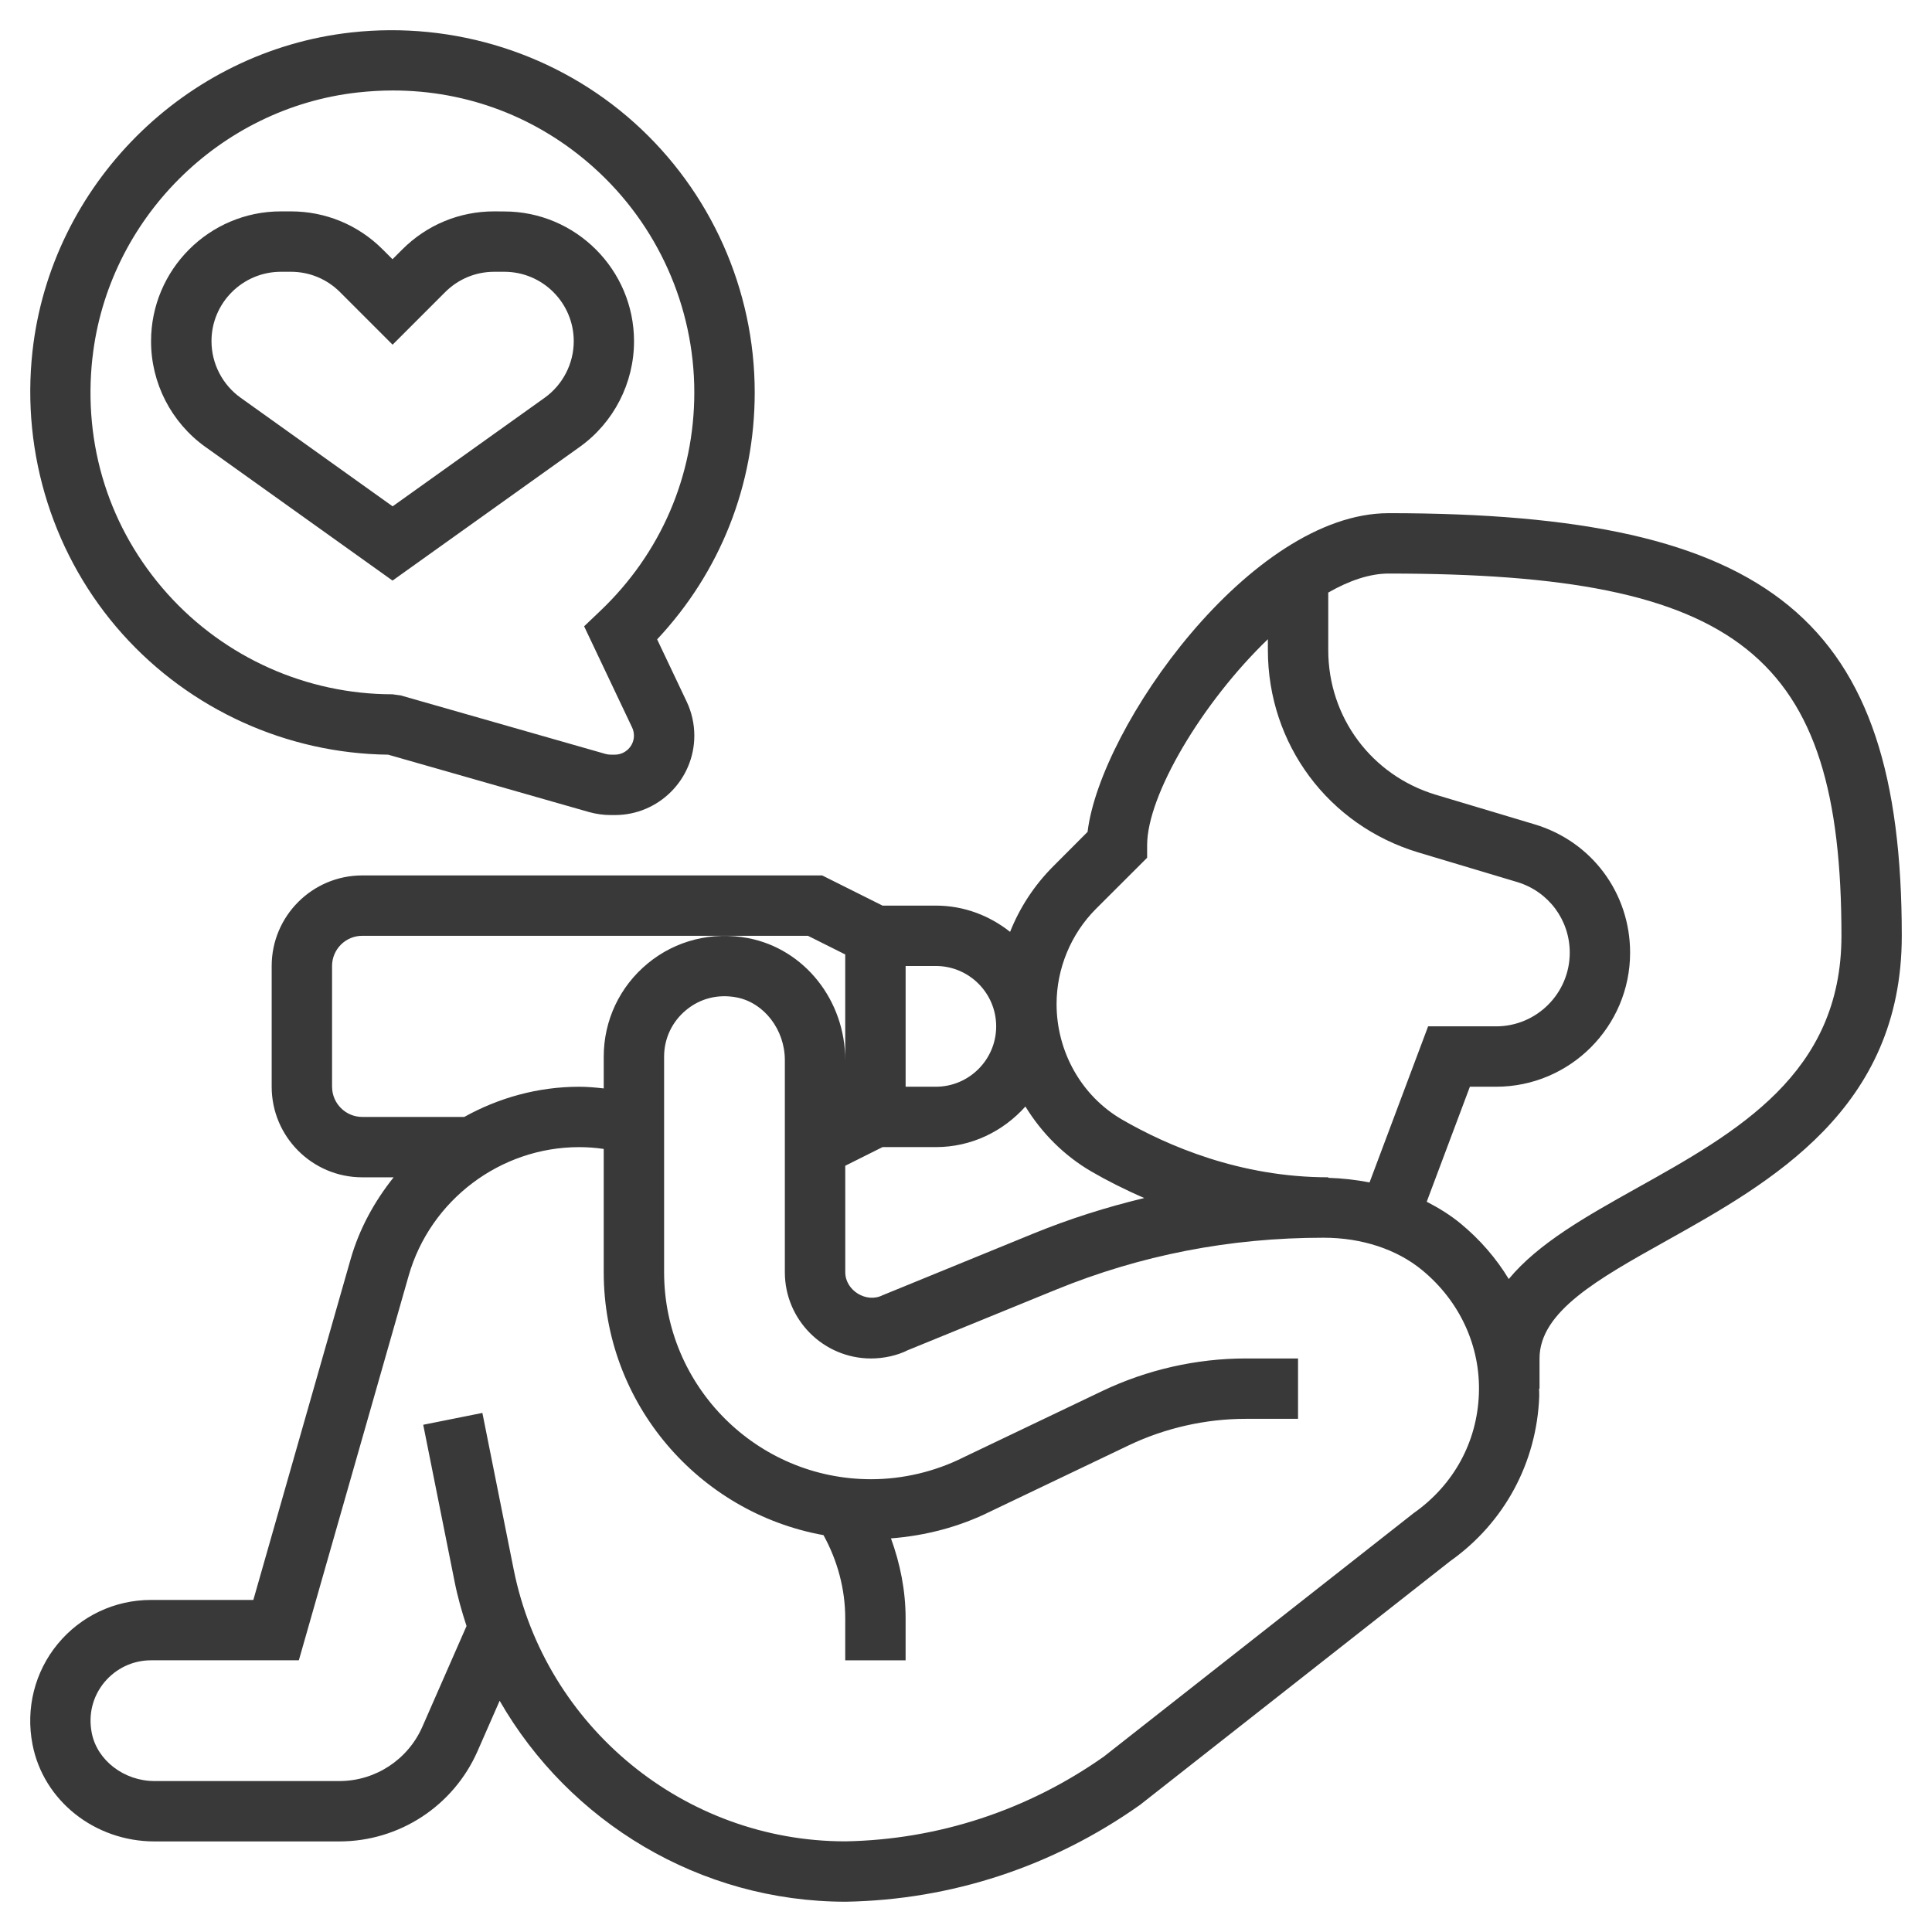
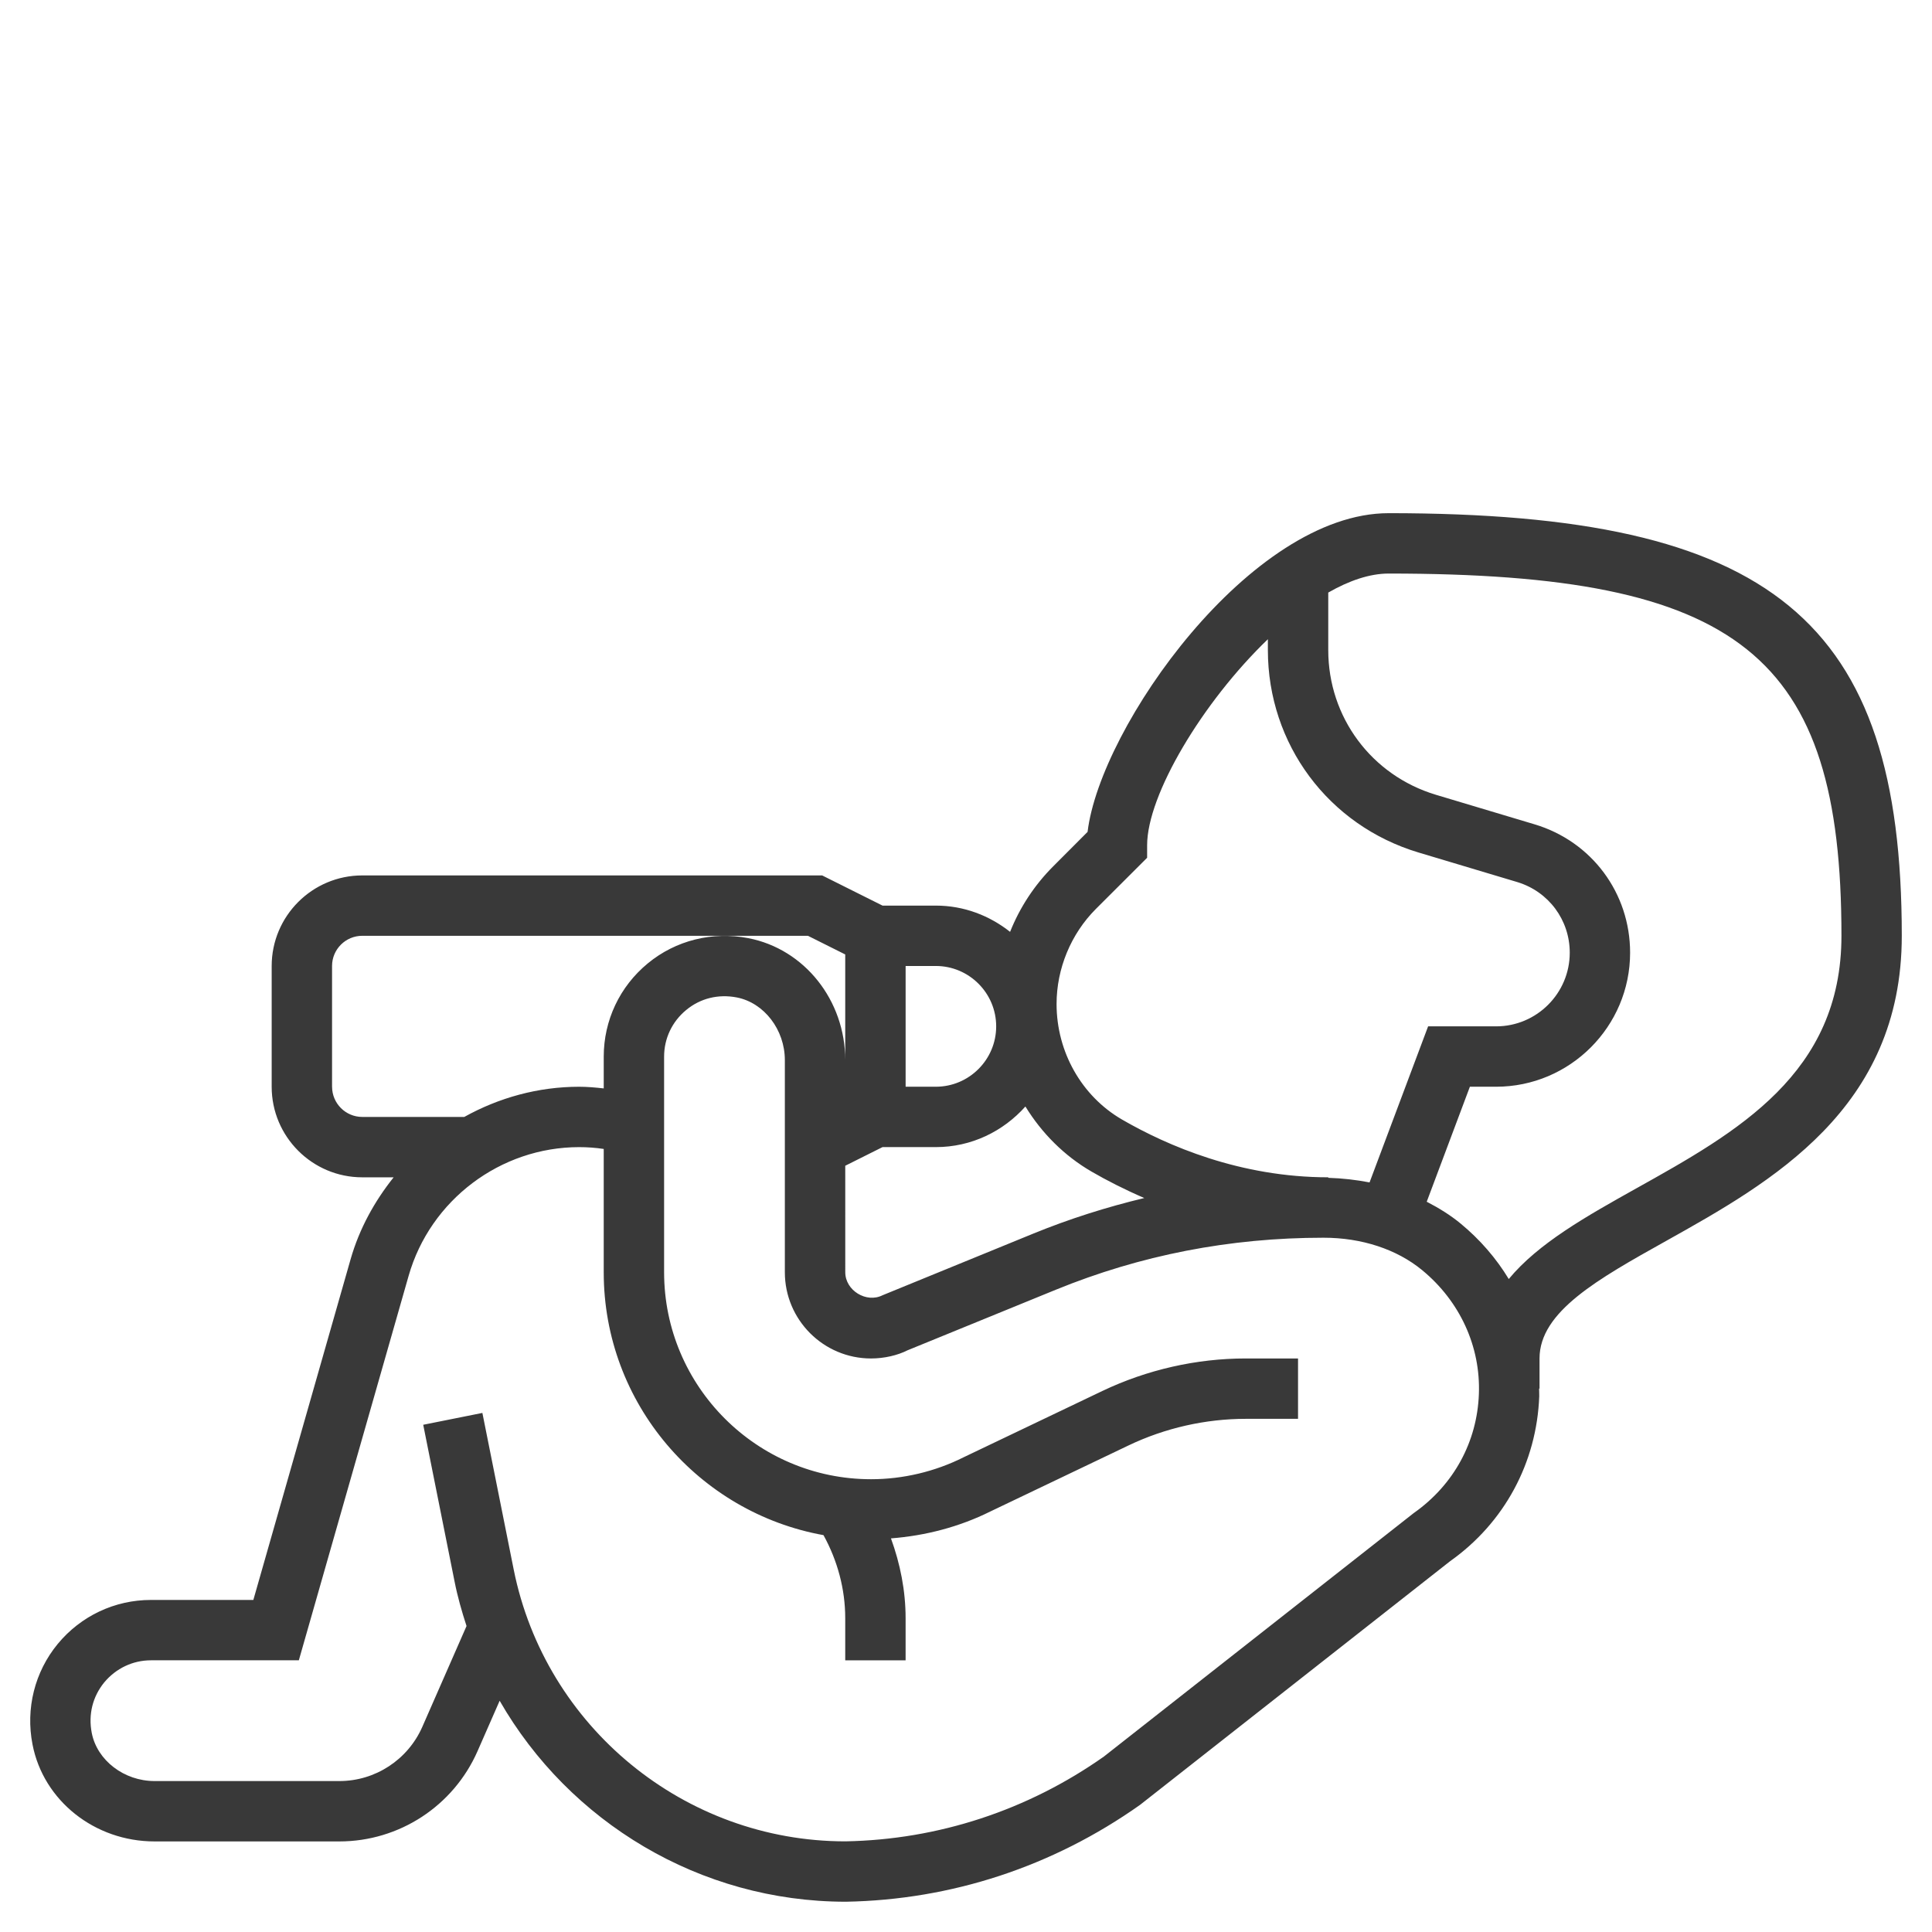
<svg xmlns="http://www.w3.org/2000/svg" width="100pt" height="100pt" version="1.1" viewBox="0 0 100 100">
  <g fill="#393939">
-     <path d="m10.633 23.133 9.684 6.918 9.688-6.918c1.762-1.258 2.812-3.305 2.812-5.469 0-3.703-3.016-6.719-6.719-6.719l-0.52-0.004c-1.797 0-3.484 0.699-4.754 1.969l-0.508 0.508-0.508-0.508c-1.27-1.27-2.957-1.969-4.754-1.969h-0.516c-3.707 0-6.719 3.016-6.719 6.719-0.004 2.168 1.047 4.211 2.812 5.473zm3.906-9.066h0.52c0.961 0 1.863 0.375 2.543 1.055l2.719 2.719 2.719-2.719c0.68-0.68 1.582-1.055 2.543-1.055h0.52c1.984 0 3.594 1.613 3.594 3.594 0 1.156-0.562 2.25-1.504 2.926l-7.871 5.621-7.867-5.621c-0.945-0.676-1.508-1.77-1.508-2.926-0.004-1.98 1.609-3.594 3.594-3.594z" />
    <path d="m71.875 26.562c-7.133 0-14.93 11.059-15.582 16.496l-1.773 1.777c-0.984 0.984-1.738 2.141-2.238 3.398-1.062-0.84-2.387-1.359-3.844-1.359h-2.758l-3.125-1.562h-23.805c-2.586 0-4.688 2.102-4.688 4.688v6.25c0 2.586 2.102 4.688 4.688 4.688h1.625c-0.988 1.238-1.773 2.652-2.227 4.238l-5.035 17.637h-5.301c-1.871 0-3.629 0.828-4.824 2.277-1.191 1.445-1.668 3.344-1.305 5.203 0.562 2.91 3.219 5.019 6.316 5.019h9.566c3.102 0 5.906-1.836 7.152-4.672l1.145-2.609c3.602 6.273 10.363 10.402 17.918 10.402h0.008c5.453-0.098 10.695-1.812 15.219-5.012l16.055-12.617c2.801-1.984 4.481-5.094 4.609-8.535 0.004-0.133-0.008-0.262-0.008-0.395h0.023v-1.562c0-2.422 3.031-4.113 6.539-6.074 5.441-3.043 12.211-6.828 12.211-15.801 0-16.355-6.703-21.875-26.562-21.875zm-15.148 20.48 2.648-2.644v-0.648c0-2.602 2.859-7.402 6.25-10.664v0.562c0 4.867 3.133 9.078 7.797 10.477l5.113 1.531c1.621 0.492 2.715 1.961 2.715 3.656 0 2.102-1.711 3.812-3.812 3.812h-3.519l-3.031 8.078c-0.688-0.133-1.398-0.215-2.137-0.238v-0.027c-4.559 0-8.324-1.629-10.68-2.992-2.086-1.211-3.383-3.5-3.383-5.977 0-1.832 0.742-3.629 2.039-4.926zm-12.977 13.297 1.93-0.965h2.758c1.848 0 3.492-0.82 4.637-2.102 0.844 1.375 2.004 2.547 3.426 3.371 0.773 0.449 1.699 0.922 2.727 1.367-1.953 0.469-3.879 1.078-5.762 1.848l-7.785 3.184c-0.836 0.422-1.93-0.246-1.93-1.191zm7.812-7.215c0 1.723-1.402 3.125-3.125 3.125h-1.562v-6.25h1.562c1.723 0 3.125 1.402 3.125 3.125zm-34.375 3.125v-6.25c0-0.863 0.703-1.562 1.562-1.562h23.07l1.93 0.965v5.469c0-3.094-2.109-5.75-5.016-6.312-1.863-0.359-3.758 0.113-5.203 1.305-1.453 1.195-2.281 2.953-2.281 4.824v1.648c-0.422-0.047-0.848-0.086-1.273-0.086-2.129 0-4.16 0.57-5.945 1.562h-5.281c-0.859 0-1.562-0.699-1.562-1.562zm56.008 22.051-16.055 12.617c-3.949 2.785-8.586 4.305-13.383 4.391h-0.004c-8.312 0-15.531-5.914-17.164-14.07l-1.621-8.105-3.062 0.613 1.621 8.105c0.156 0.793 0.375 1.559 0.621 2.312l-2.289 5.219c-0.75 1.703-2.434 2.805-4.293 2.805h-9.566c-1.578 0-2.973-1.07-3.25-2.488-0.188-0.957 0.047-1.887 0.648-2.621 0.602-0.723 1.477-1.141 2.414-1.141h7.656l5.684-19.906c1.121-3.918 4.75-6.656 8.824-6.656 0.426 0 0.852 0.031 1.273 0.094v6.387c0 6.789 4.918 12.438 11.375 13.602 0.723 1.316 1.125 2.785 1.125 4.301v2.18h3.125v-2.18c0-1.422-0.277-2.812-0.758-4.133 1.785-0.137 3.547-0.598 5.133-1.387l7.168-3.426c1.879-0.898 3.977-1.375 6.062-1.375h2.707v-3.125h-2.707c-2.547 0-5.109 0.582-7.414 1.68l-7.195 3.438c-1.48 0.742-3.137 1.133-4.785 1.133-5.906 0-10.711-4.805-10.711-10.711v-11.164c0-0.938 0.414-1.812 1.141-2.41 0.734-0.609 1.664-0.836 2.621-0.652 1.418 0.277 2.488 1.672 2.488 3.246v10.98c0 2.461 2 4.461 4.461 4.461 0.688 0 1.379-0.164 1.887-0.422l7.68-3.137c4.371-1.785 8.988-2.691 13.855-2.691 1.98 0 3.793 0.598 5.106 1.68 1.957 1.613 3.027 3.953 2.934 6.41-0.09 2.465-1.289 4.688-3.352 6.148zm11.504-16.793c-2.582 1.445-5.074 2.84-6.606 4.695-0.648-1.07-1.484-2.039-2.492-2.871-0.531-0.438-1.125-0.805-1.754-1.129l2.234-5.953h1.355c3.824 0 6.938-3.113 6.938-6.938 0-3.086-1.984-5.758-4.945-6.644l-5.113-1.531c-3.328-1.004-5.566-4.012-5.566-7.488v-2.977c1.078-0.617 2.144-0.984 3.125-0.984 18.18 0 23.438 4.203 23.438 18.75 0 7.141-5.394 10.156-10.613 13.07z" />
-     <path d="m20.09 39.062 10.395 2.969c0.367 0.102 0.746 0.156 1.125 0.156h0.219c2.266 0 4.109-1.844 4.109-4.113 0-0.605-0.137-1.215-0.398-1.762l-1.527-3.219c3.266-3.484 5.051-7.984 5.051-12.781 0-5.324-2.277-10.418-6.246-13.973-3.965-3.551-9.301-5.25-14.633-4.66-8.613 0.953-15.551 7.891-16.504 16.508-0.59 5.332 1.109 10.668 4.66 14.633 3.504 3.91 8.504 6.18 13.75 6.242zm-15.305-20.535c0.793-7.168 6.574-12.949 13.742-13.742 0.605-0.066 1.207-0.102 1.805-0.102 3.856 0 7.496 1.383 10.398 3.984 3.309 2.965 5.207 7.207 5.207 11.645 0 4.316-1.734 8.336-4.883 11.324l-0.82 0.781 2.484 5.238c0.062 0.129 0.094 0.277 0.094 0.422 0 0.539-0.445 0.984-0.988 0.984h-0.219c-0.094 0-0.184-0.016-0.27-0.039l-10.594-3.027-0.43-0.059c-4.438 0-8.68-1.898-11.645-5.203-3.004-3.356-4.379-7.688-3.883-12.207z" />
  </g>
</svg>